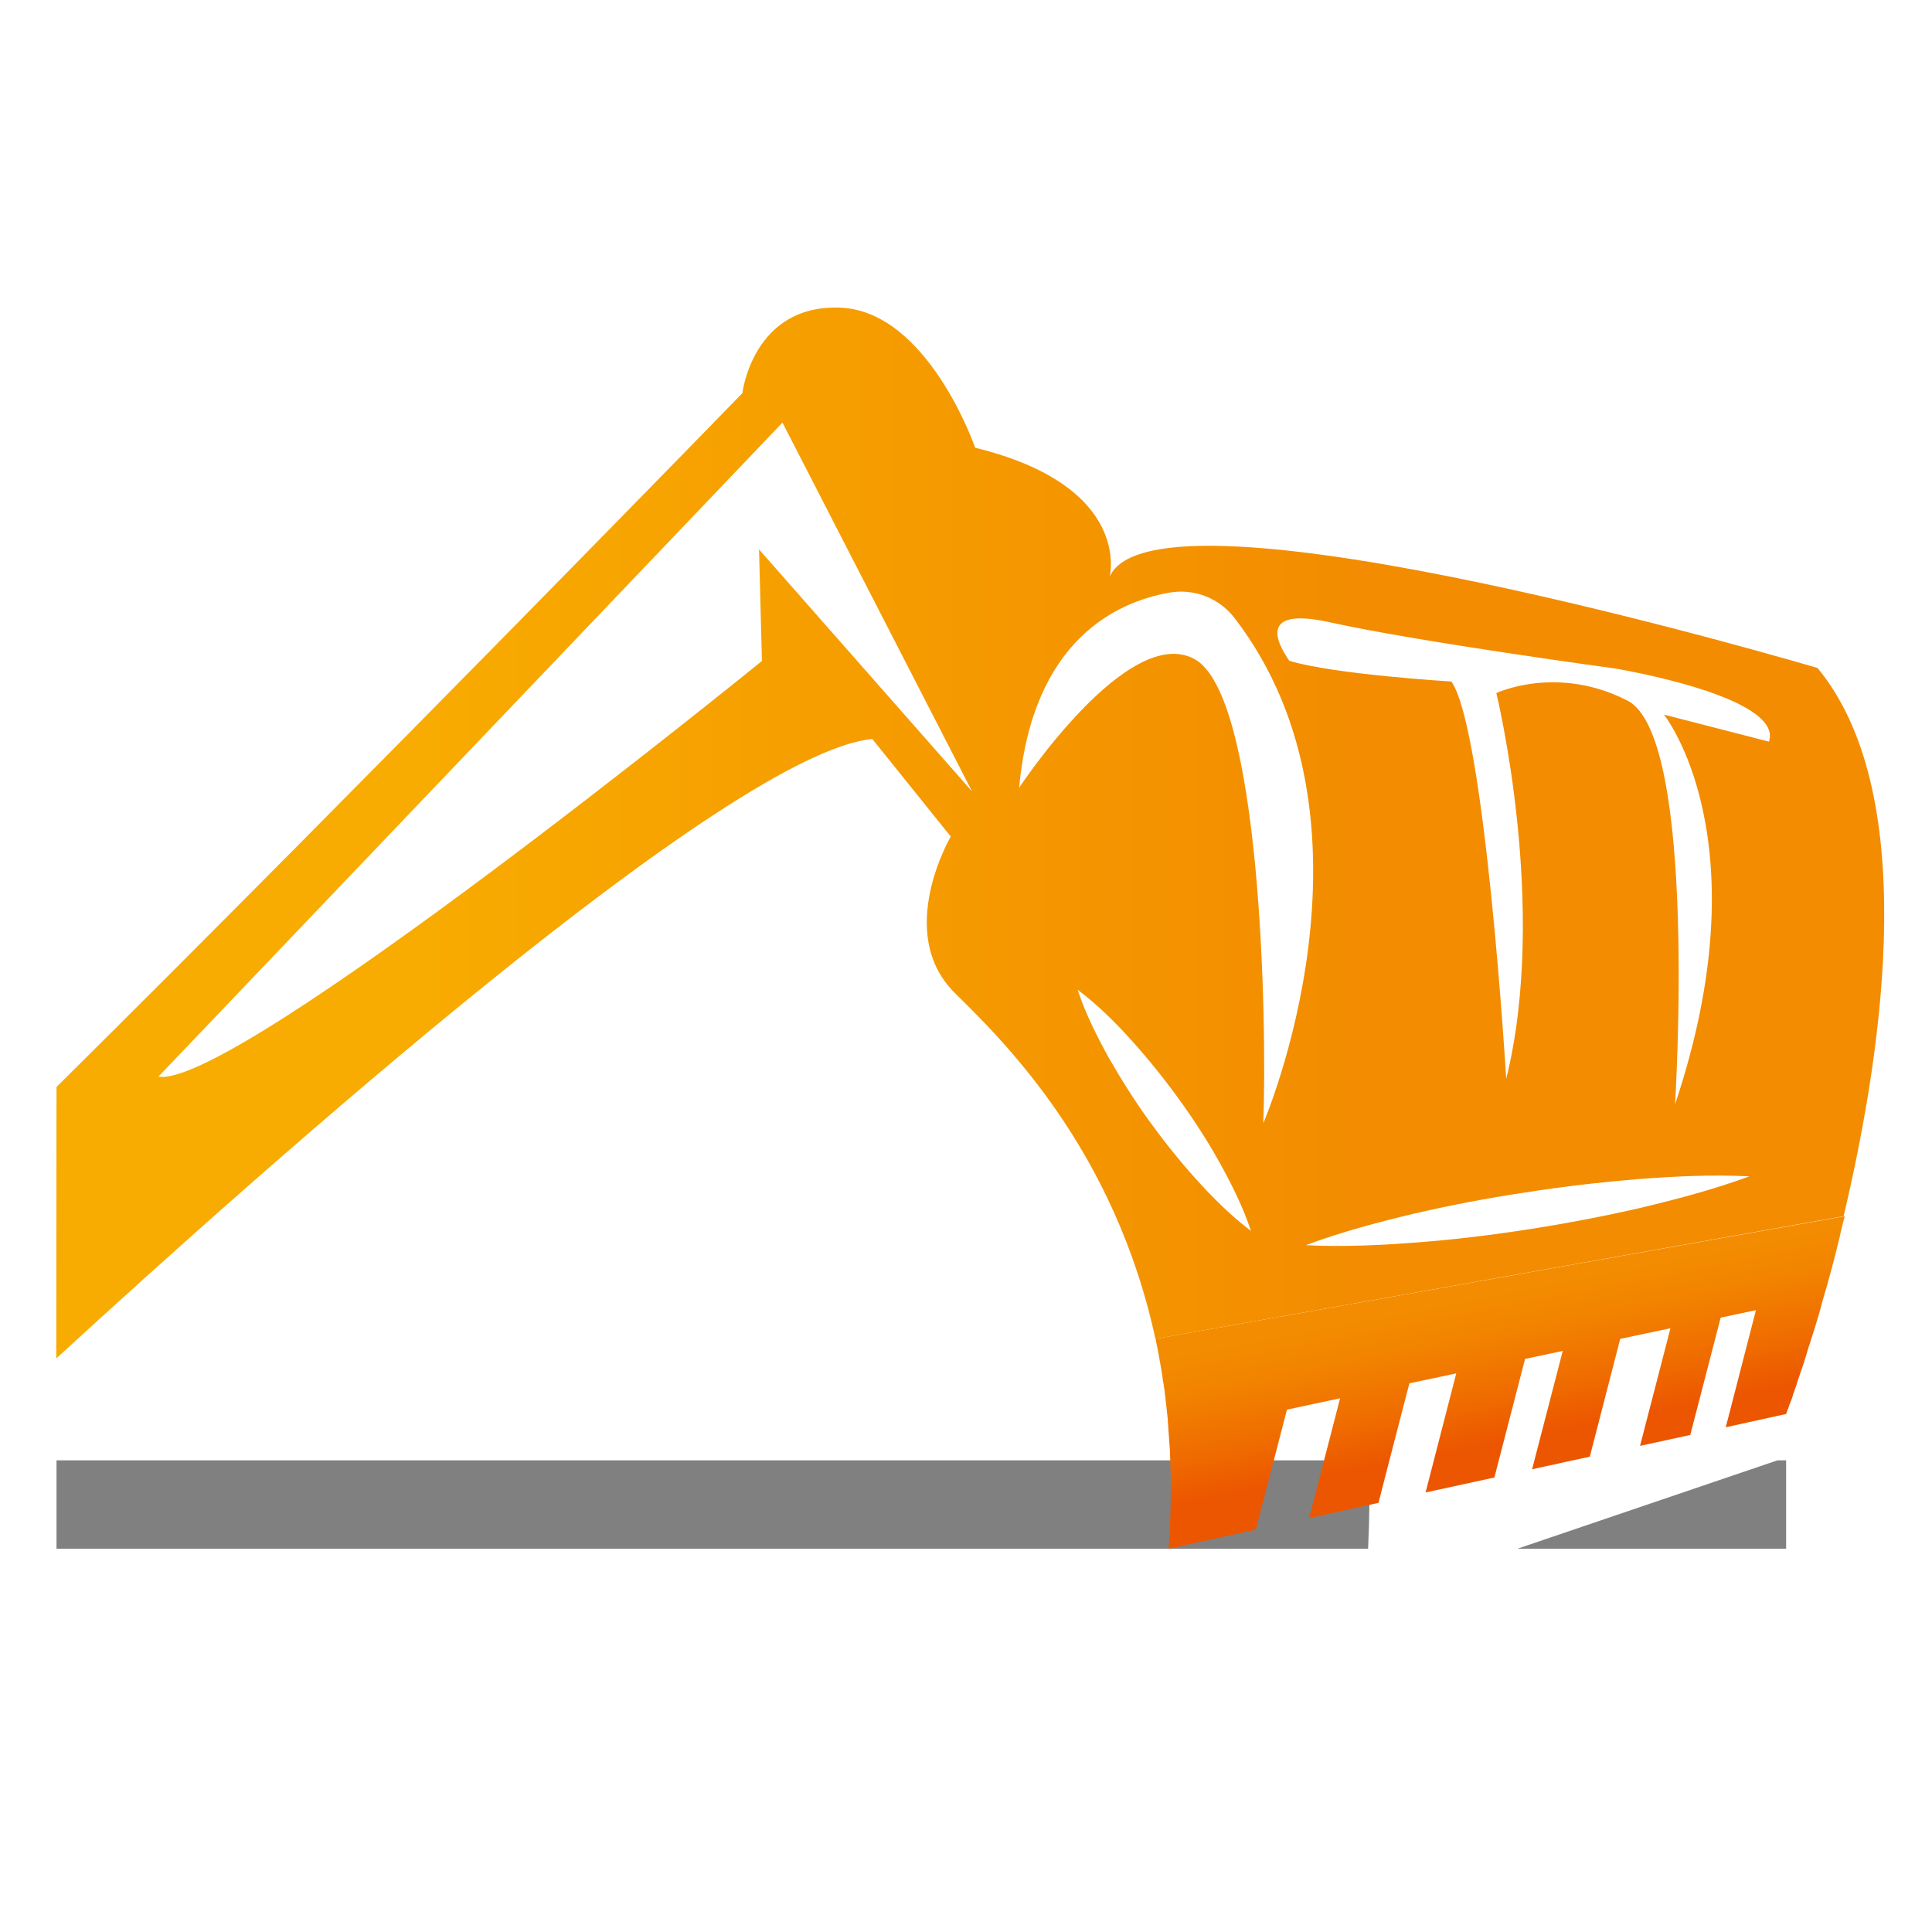
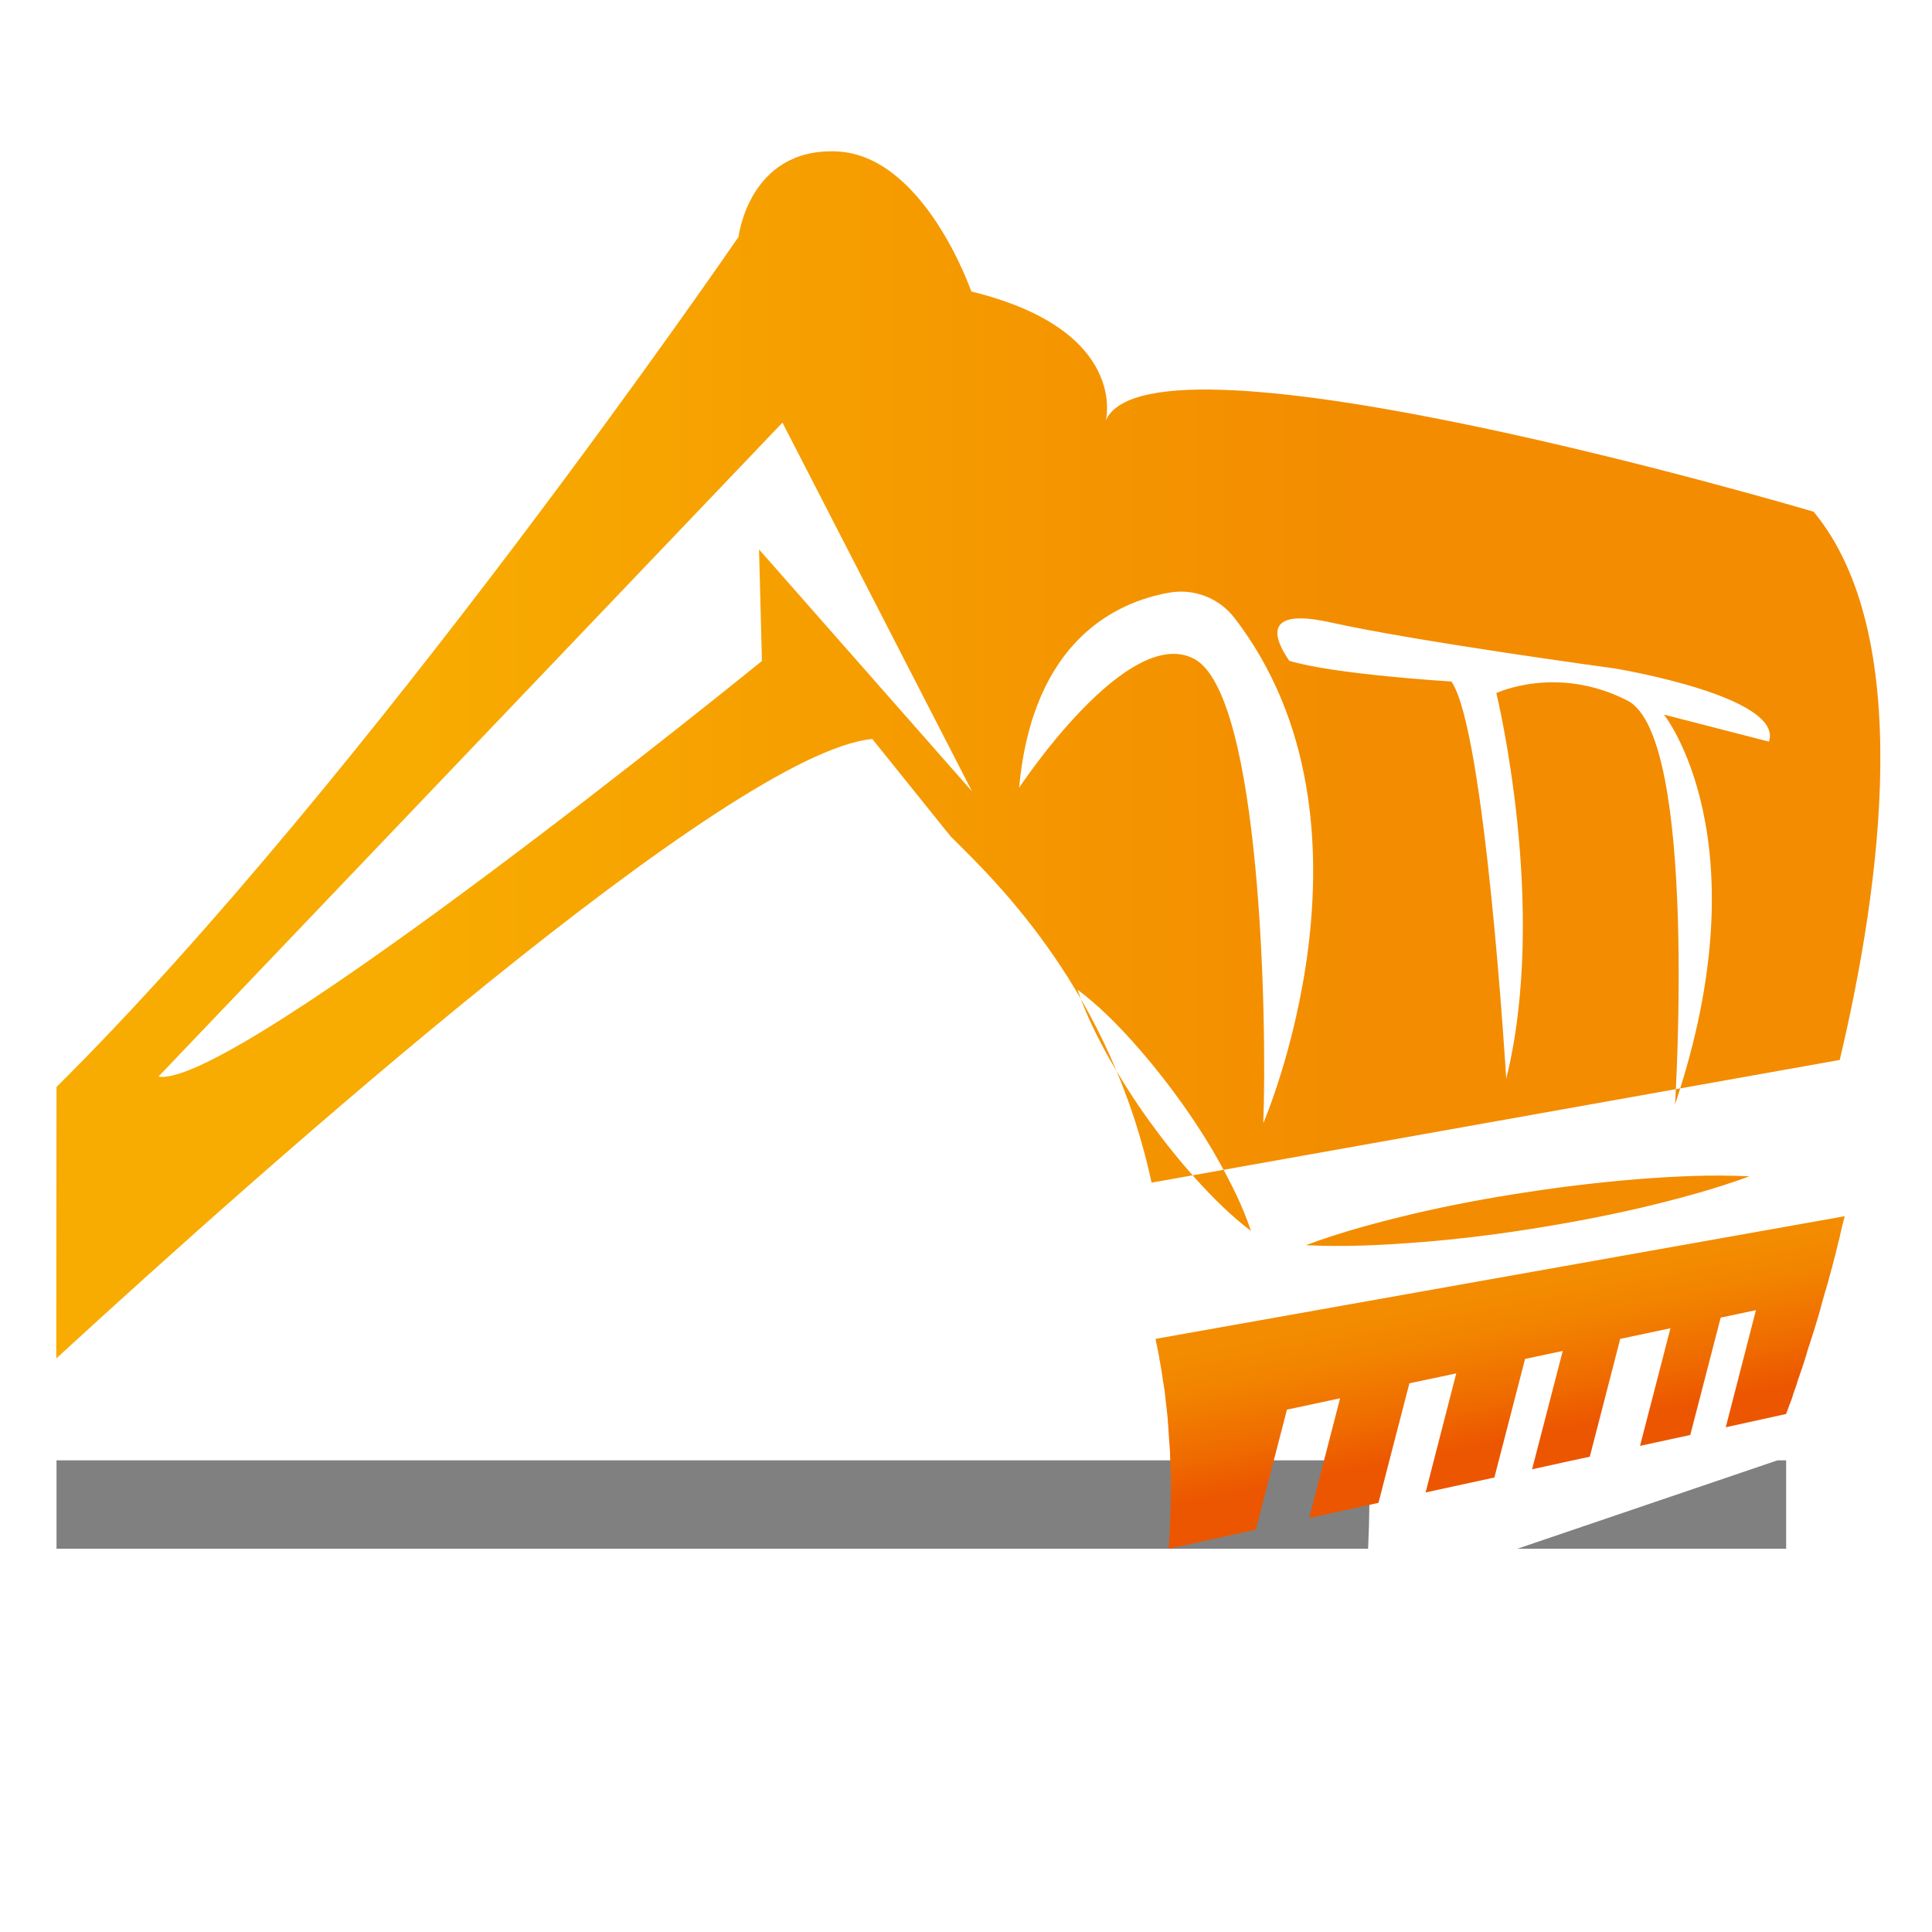
<svg xmlns="http://www.w3.org/2000/svg" version="1.1" id="Ebene_1" x="0px" y="0px" viewBox="0 0 800 800" style="enable-background:new 0 0 800 800;" xml:space="preserve">
  <style type="text/css">
	.st0{fill:none;}
	.st1{fill:#808080;}
	.st2{fill:url(#SVGID_1_);}
	.st3{fill:url(#SVGID_00000163066034877885071090000012100136360894641584_);}
	.st4{fill:url(#SVGID_00000132805181819259047150000005517741010210695096_);}
	.st5{fill:url(#SVGID_00000041976232033999943520000009330879809969215405_);}
	.st6{fill:url(#SVGID_00000088848269432578056340000001799119139932206501_);}
</style>
  <g>
    <path class="st0" d="M395.4,411.1c22.6,22.4,84.9,82.6,89.3,193.7h0c0-0.6-0.1-1.3-0.1-1.9c0-1-0.1-2-0.1-3c0-0.9-0.1-1.7-0.2-2.6   c-0.1-1-0.1-2-0.2-3c-0.1-0.9-0.1-1.7-0.2-2.6c-0.1-1-0.2-1.9-0.2-2.9c-0.1-0.9-0.2-1.7-0.2-2.6c-0.1-0.9-0.2-1.9-0.3-2.8   c-0.1-0.8-0.2-1.7-0.3-2.5c-0.1-0.9-0.2-1.8-0.3-2.8c-0.1-0.8-0.2-1.7-0.3-2.5c-0.1-0.9-0.3-1.8-0.4-2.7c-0.1-0.8-0.2-1.6-0.4-2.4   c-0.1-0.9-0.3-1.8-0.4-2.7c-0.1-0.8-0.3-1.6-0.4-2.4c-0.2-0.9-0.3-1.8-0.5-2.6c-0.1-0.8-0.3-1.6-0.4-2.4c-0.2-0.9-0.3-1.7-0.5-2.6   c-0.2-0.8-0.3-1.5-0.5-2.3C461.7,475.3,414.4,430,395.4,411.1z" />
-     <polygon class="st0" points="533,583.5 527.5,604.7 527.5,604.7  " />
    <polygon class="st0" points="583.7,572.8 575.4,604.7 575.4,604.7  " />
    <polygon class="st0" points="631.5,562.6 620.6,604.7 620.6,604.7  " />
    <polygon class="st0" points="658.4,603.1 671,554.2 658.4,603.1 650.9,604.7 650.9,604.7  " />
    <polygon class="st0" points="691.9,549.8 671,554.2 679.3,598.5  " />
    <rect x="642.7" y="598.1" class="st1" width="0" height="16.8" />
    <path class="st1" d="M484.9,616.7c0-0.8,0-1.6,0-2.3c0-1.1,0-2.1,0-3.2c0-0.9,0-1.8-0.1-2.6c0-1,0-2.1-0.1-3.1c0-0.2,0-0.5,0-0.7h0   C484.8,608.7,484.9,612.6,484.9,616.7z" />
    <polygon class="st1" points="570.9,622.2 575.4,604.7 575.4,604.7 570.9,622.2 542.2,628.5 542.2,628.5  " />
    <path class="st1" d="M628.3,641.3l107.7-36.6h3.6v36.6H628.3z M566.9,604.7h-317h-77.4H23.4v36.6h543.1   C567.1,628.5,567.2,616.4,566.9,604.7z" />
-     <polygon class="st1" points="520.1,633.3 527.5,604.7 527.5,604.7 520.1,633.3 484.1,641.1 484.1,641.1  " />
-     <polygon class="st1" points="618.8,611.7 620.6,604.7 620.6,604.7 618.8,611.7 590.3,618 590.3,618  " />
    <linearGradient id="SVGID_1_" gradientUnits="userSpaceOnUse" x1="23.271" y1="344.955" x2="784.111" y2="344.955">
      <stop offset="0.2" style="stop-color:#F8AB00" />
      <stop offset="0.71" style="stop-color:#F38C00" />
    </linearGradient>
-     <path class="st2" d="M361.2,306l32.5,40.4c0,0-23.4,39.8,1.6,64.7c19.1,18.9,66.4,64.2,83.4,144.5c-0.1-0.4-0.2-0.8-0.2-1.2   l284.9-50.8c17.3-73.1,31.1-176.3-10.8-227c0,0-274-81.3-293.1-37.8c0,0,9.7-37.4-55.7-53.4c0,0-19.5-56.5-55.8-58   c-36.3-1.5-40.6,35.4-40.6,35.4S152,322.6,23.4,450.1l-0.1,112.4C111.5,481.5,302.7,311.5,361.2,306z M495.2,488.2   c-6.9-7.7-13.3-15.7-19.3-24c-6-8.3-11.5-17-16.6-25.9c-5-9-9.7-18.3-13.1-28.5c8.6,6.5,15.9,13.8,22.8,21.5   c6.9,7.7,13.3,15.7,19.3,24c6,8.3,11.6,16.9,16.6,25.9c5,9,9.7,18.3,13.1,28.5C509.4,503.2,502.1,495.8,495.2,488.2z M679.5,500.1   c-15.1,3.5-30.4,6.4-45.7,8.8c-15.3,2.4-30.7,4.3-46.2,5.5c-15.5,1.2-31.1,2-46.9,1.2c14.8-5.5,29.9-9.5,45-13.1   c15.1-3.5,30.4-6.4,45.7-8.7c15.3-2.4,30.7-4.2,46.2-5.5c15.5-1.2,31.1-2,46.8-1.2C709.7,492.5,694.6,496.5,679.5,500.1z    M550.8,257.7c36,8,117.9,19.1,117.9,19.1s70,11.5,63.8,30.3l-43.5-11.2c0,0,41.4,51.6,4.6,161.4c0,0,9.6-152.2-19.7-167.2   c-29.3-15-54.3-3.1-54.3-3.1s21.7,88.6,4.1,159.7c0,0-8.7-144.3-22.7-164.5c0,0-48.5-2.9-67.2-8.6   C534.1,273.4,514.9,249.7,550.8,257.7z M484.2,245.4c10.2-1.8,20.6,2.2,27,10.5c65.5,85.2,11.9,209.2,11.9,209.2   c1.6-41.6-0.9-177.2-28.5-192.2c-27.6-15-72.6,53.3-72.6,53.3C427.6,265,462.5,249.2,484.2,245.4z M324,175l78.5,152.7l-88.2-100.2   l1.2,46.2c0,0-218.6,177.6-249.9,172.1L324,175z" />
+     <path class="st2" d="M361.2,306l32.5,40.4c19.1,18.9,66.4,64.2,83.4,144.5c-0.1-0.4-0.2-0.8-0.2-1.2   l284.9-50.8c17.3-73.1,31.1-176.3-10.8-227c0,0-274-81.3-293.1-37.8c0,0,9.7-37.4-55.7-53.4c0,0-19.5-56.5-55.8-58   c-36.3-1.5-40.6,35.4-40.6,35.4S152,322.6,23.4,450.1l-0.1,112.4C111.5,481.5,302.7,311.5,361.2,306z M495.2,488.2   c-6.9-7.7-13.3-15.7-19.3-24c-6-8.3-11.5-17-16.6-25.9c-5-9-9.7-18.3-13.1-28.5c8.6,6.5,15.9,13.8,22.8,21.5   c6.9,7.7,13.3,15.7,19.3,24c6,8.3,11.6,16.9,16.6,25.9c5,9,9.7,18.3,13.1,28.5C509.4,503.2,502.1,495.8,495.2,488.2z M679.5,500.1   c-15.1,3.5-30.4,6.4-45.7,8.8c-15.3,2.4-30.7,4.3-46.2,5.5c-15.5,1.2-31.1,2-46.9,1.2c14.8-5.5,29.9-9.5,45-13.1   c15.1-3.5,30.4-6.4,45.7-8.7c15.3-2.4,30.7-4.2,46.2-5.5c15.5-1.2,31.1-2,46.8-1.2C709.7,492.5,694.6,496.5,679.5,500.1z    M550.8,257.7c36,8,117.9,19.1,117.9,19.1s70,11.5,63.8,30.3l-43.5-11.2c0,0,41.4,51.6,4.6,161.4c0,0,9.6-152.2-19.7-167.2   c-29.3-15-54.3-3.1-54.3-3.1s21.7,88.6,4.1,159.7c0,0-8.7-144.3-22.7-164.5c0,0-48.5-2.9-67.2-8.6   C534.1,273.4,514.9,249.7,550.8,257.7z M484.2,245.4c10.2-1.8,20.6,2.2,27,10.5c65.5,85.2,11.9,209.2,11.9,209.2   c1.6-41.6-0.9-177.2-28.5-192.2c-27.6-15-72.6,53.3-72.6,53.3C427.6,265,462.5,249.2,484.2,245.4z M324,175l78.5,152.7l-88.2-100.2   l1.2,46.2c0,0-218.6,177.6-249.9,172.1L324,175z" />
    <linearGradient id="SVGID_00000083082924922286729570000013191541080378658991_" gradientUnits="userSpaceOnUse" x1="726.141" y1="580.53" x2="753.335" y2="589.894">
      <stop offset="0.2" style="stop-color:#F8AB00" />
      <stop offset="0.71" style="stop-color:#F38C00" />
    </linearGradient>
    <path style="fill:url(#SVGID_00000083082924922286729570000013191541080378658991_);" d="M739.8,585.1c-0.1,0.2-0.1,0.3-0.1,0.3   S739.7,585.2,739.8,585.1z" />
    <linearGradient id="SVGID_00000123415734772521179750000008896736967090226600_" gradientUnits="userSpaceOnUse" x1="778.951" y1="583.83" x2="762.494" y2="499.169">
      <stop offset="0.2" style="stop-color:#EC5600" />
      <stop offset="0.411" style="stop-color:#EF6B00" />
      <stop offset="0.714" style="stop-color:#F28300" />
      <stop offset="0.9" style="stop-color:#F38C00" />
    </linearGradient>
-     <path style="fill:url(#SVGID_00000123415734772521179750000008896736967090226600_);" d="M763.4,503.9c0-0.1,0-0.2,0.1-0.3l0,0   C763.4,503.7,763.4,503.8,763.4,503.9z" />
    <path class="st1" d="M484.9,616.9c0-0.9,0-1.7,0-2.6c0,0.8,0,1.5,0,2.3C484.9,616.8,484.9,616.9,484.9,616.9z" />
    <linearGradient id="SVGID_00000155120857951169153590000000549599779645483162_" gradientUnits="userSpaceOnUse" x1="489.673" y1="640.06" x2="473.217" y2="555.399">
      <stop offset="0.2" style="stop-color:#EC5600" />
      <stop offset="0.411" style="stop-color:#EF6B00" />
      <stop offset="0.714" style="stop-color:#F28300" />
      <stop offset="0.9" style="stop-color:#F38C00" />
    </linearGradient>
    <path style="fill:url(#SVGID_00000155120857951169153590000000549599779645483162_);" d="M484.9,616.9c0-0.9,0-1.7,0-2.6   c0,0.8,0,1.5,0,2.3C484.9,616.8,484.9,616.9,484.9,616.9z" />
    <linearGradient id="SVGID_00000095340123396979173730000001355505857616214974_" gradientUnits="userSpaceOnUse" x1="631.533" y1="612.484" x2="615.077" y2="527.824">
      <stop offset="0.2" style="stop-color:#EC5600" />
      <stop offset="0.411" style="stop-color:#EF6B00" />
      <stop offset="0.714" style="stop-color:#F28300" />
      <stop offset="0.9" style="stop-color:#F38C00" />
    </linearGradient>
    <path style="fill:url(#SVGID_00000095340123396979173730000001355505857616214974_);" d="M478.5,554.4c0.1,0.4,0.2,0.8,0.2,1.2   c0.2,0.8,0.3,1.5,0.5,2.3c0.2,0.9,0.3,1.7,0.5,2.6c0.2,0.8,0.3,1.6,0.4,2.4c0.2,0.9,0.3,1.7,0.5,2.6c0.1,0.8,0.3,1.6,0.4,2.4   c0.1,0.9,0.3,1.8,0.4,2.7c0.1,0.8,0.2,1.6,0.4,2.4c0.1,0.9,0.3,1.8,0.4,2.7c0.1,0.8,0.2,1.6,0.3,2.5c0.1,0.9,0.2,1.8,0.3,2.8   c0.1,0.8,0.2,1.7,0.3,2.5c0.1,0.9,0.2,1.9,0.3,2.8c0.1,0.8,0.2,1.7,0.2,2.6c0.1,1,0.2,1.9,0.2,2.9c0.1,0.9,0.1,1.7,0.2,2.6   c0.1,1,0.1,2,0.2,3c0.1,0.9,0.1,1.7,0.2,2.6c0.1,1,0.1,2,0.1,3c0,0.6,0.1,1.3,0.1,1.9c0,0.2,0,0.5,0,0.7c0,1,0.1,2.1,0.1,3.1   c0,0.9,0,1.7,0.1,2.6c0,1.1,0,2.1,0,3.2c0,0.9,0,1.7,0,2.6c0,7.8-0.3,15.9-0.9,24.2l36.1-7.9l7.4-28.5l5.5-21.2l22-4.7l-12.8,49.6   l28.7-6.3l4.5-17.5l8.3-32l19.4-4.1L590.3,618l28.5-6.2l1.8-7l10.9-42.1l15.6-3.3l-12.7,49l16.4-3.6l7.5-1.6l12.6-48.8l20.8-4.4   l-12.6,48.7l0,0l20.8-4.5l12.6-48.6l14.6-3.1l-12.5,48.5l25-5.5c0,0,0-0.1,0.1-0.3c0-0.1,0.1-0.2,0.1-0.3c0-0.1,0.1-0.1,0.1-0.2   c0.1-0.2,0.1-0.4,0.2-0.6c0-0.1,0-0.1,0.1-0.2c0.1-0.3,0.2-0.7,0.4-1.1c0,0,0,0,0,0c0.1-0.4,0.3-0.8,0.4-1.2c0-0.1,0.1-0.3,0.2-0.4   c0.1-0.3,0.2-0.7,0.4-1.1c0.1-0.2,0.1-0.3,0.2-0.5c0.2-0.5,0.3-1,0.5-1.5c0-0.1,0.1-0.2,0.1-0.4c0.2-0.6,0.4-1.3,0.7-2   c0.1-0.2,0.1-0.4,0.2-0.6c0.2-0.6,0.4-1.1,0.6-1.7c0.1-0.2,0.2-0.5,0.2-0.8c0.2-0.6,0.4-1.2,0.6-1.8c0.1-0.3,0.2-0.5,0.3-0.8   c0.3-0.9,0.6-1.8,0.9-2.7c0-0.1,0.1-0.2,0.1-0.2c0.3-0.9,0.6-1.8,0.9-2.7c0.1-0.3,0.2-0.7,0.3-1c0.2-0.7,0.5-1.5,0.7-2.2   c0.1-0.3,0.2-0.7,0.3-1.1c0.3-0.8,0.5-1.7,0.8-2.6c0.1-0.3,0.2-0.5,0.3-0.8c0.4-1.2,0.7-2.3,1.1-3.5c0.1-0.3,0.2-0.6,0.3-0.9   c0.3-0.9,0.6-1.9,0.9-2.9c0.1-0.4,0.3-0.9,0.4-1.3c0.3-0.9,0.5-1.8,0.8-2.7c0.1-0.4,0.3-0.9,0.4-1.3c0.3-1.2,0.7-2.4,1-3.6   c0-0.2,0.1-0.3,0.1-0.5c0.4-1.4,0.8-2.8,1.2-4.2c0.1-0.4,0.2-0.9,0.4-1.3c0.3-1,0.6-2.1,0.9-3.1c0.1-0.5,0.3-1,0.4-1.5   c0.3-1.1,0.6-2.2,0.9-3.3c0.1-0.5,0.2-0.9,0.4-1.4c0.4-1.5,0.8-3.1,1.2-4.7c0.1-0.2,0.1-0.5,0.2-0.7c0.3-1.3,0.7-2.7,1-4.1   c0.1-0.5,0.3-1.1,0.4-1.6c0.3-1.1,0.6-2.3,0.8-3.4c0.1-0.6,0.3-1.1,0.4-1.7c0.3-1.3,0.6-2.6,1-4c0.1-0.4,0.2-0.7,0.3-1.1   c0-0.1,0-0.2,0.1-0.3L478.5,554.4z" />
  </g>
</svg>